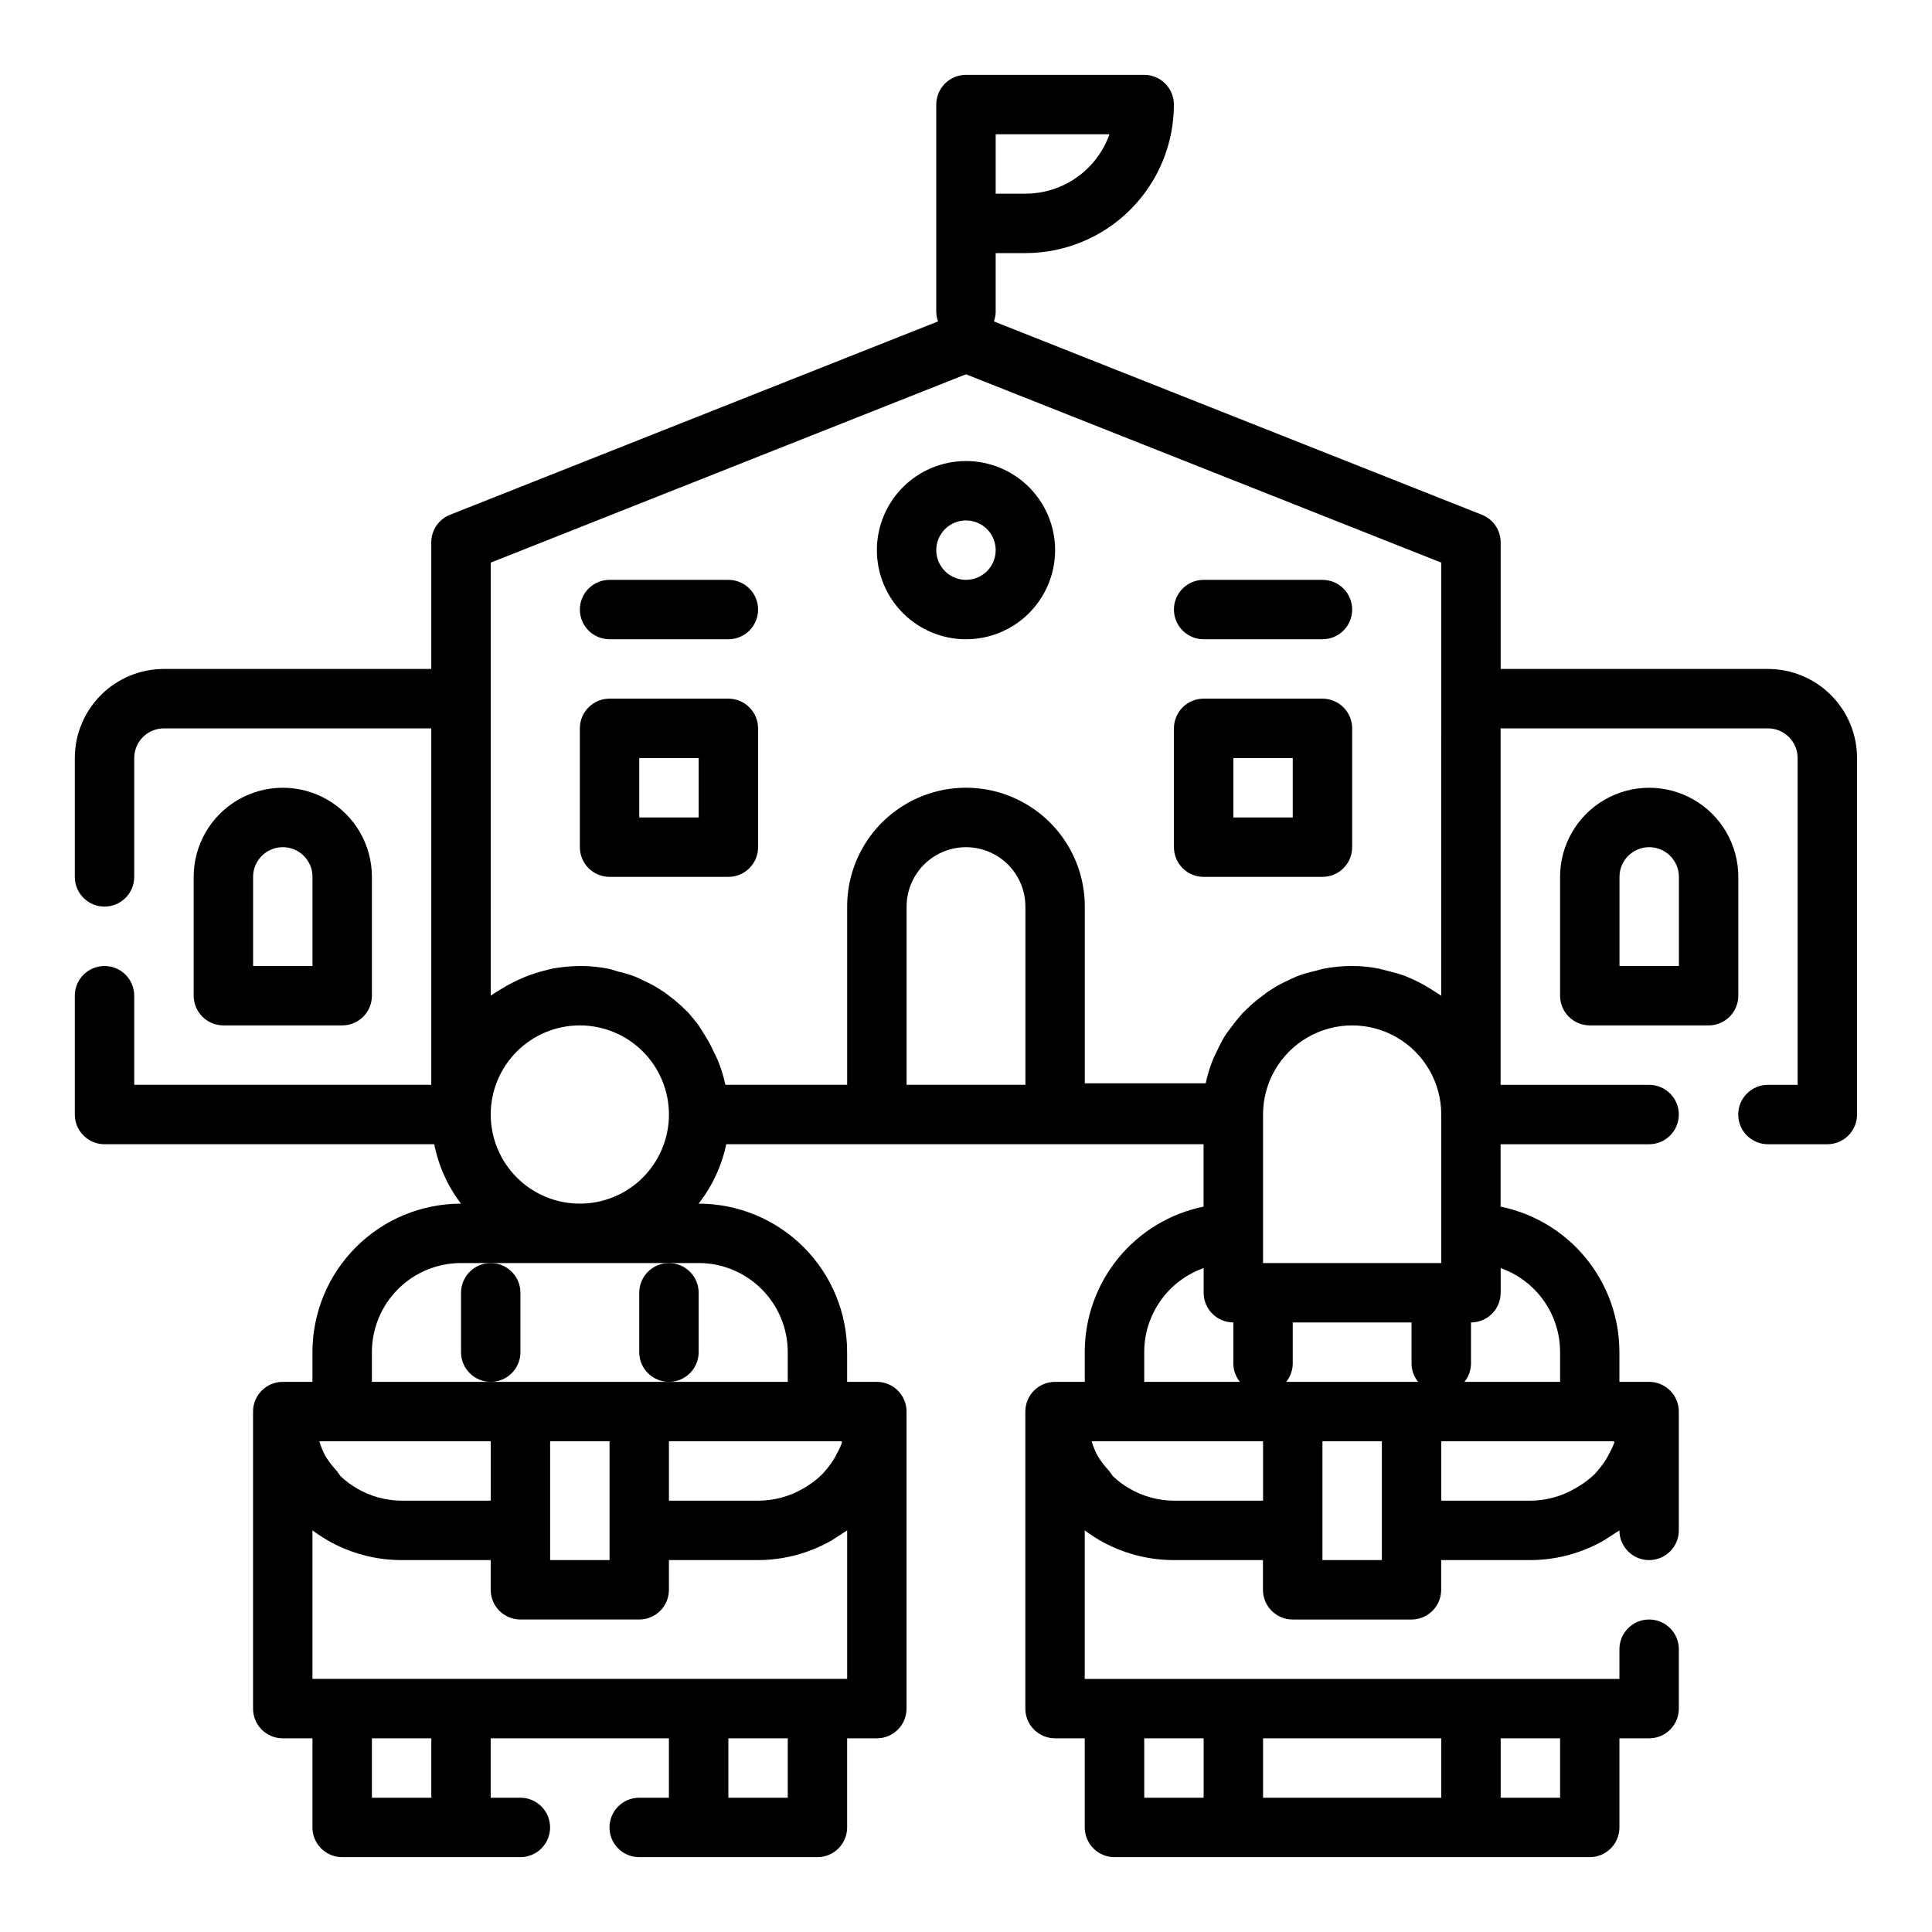
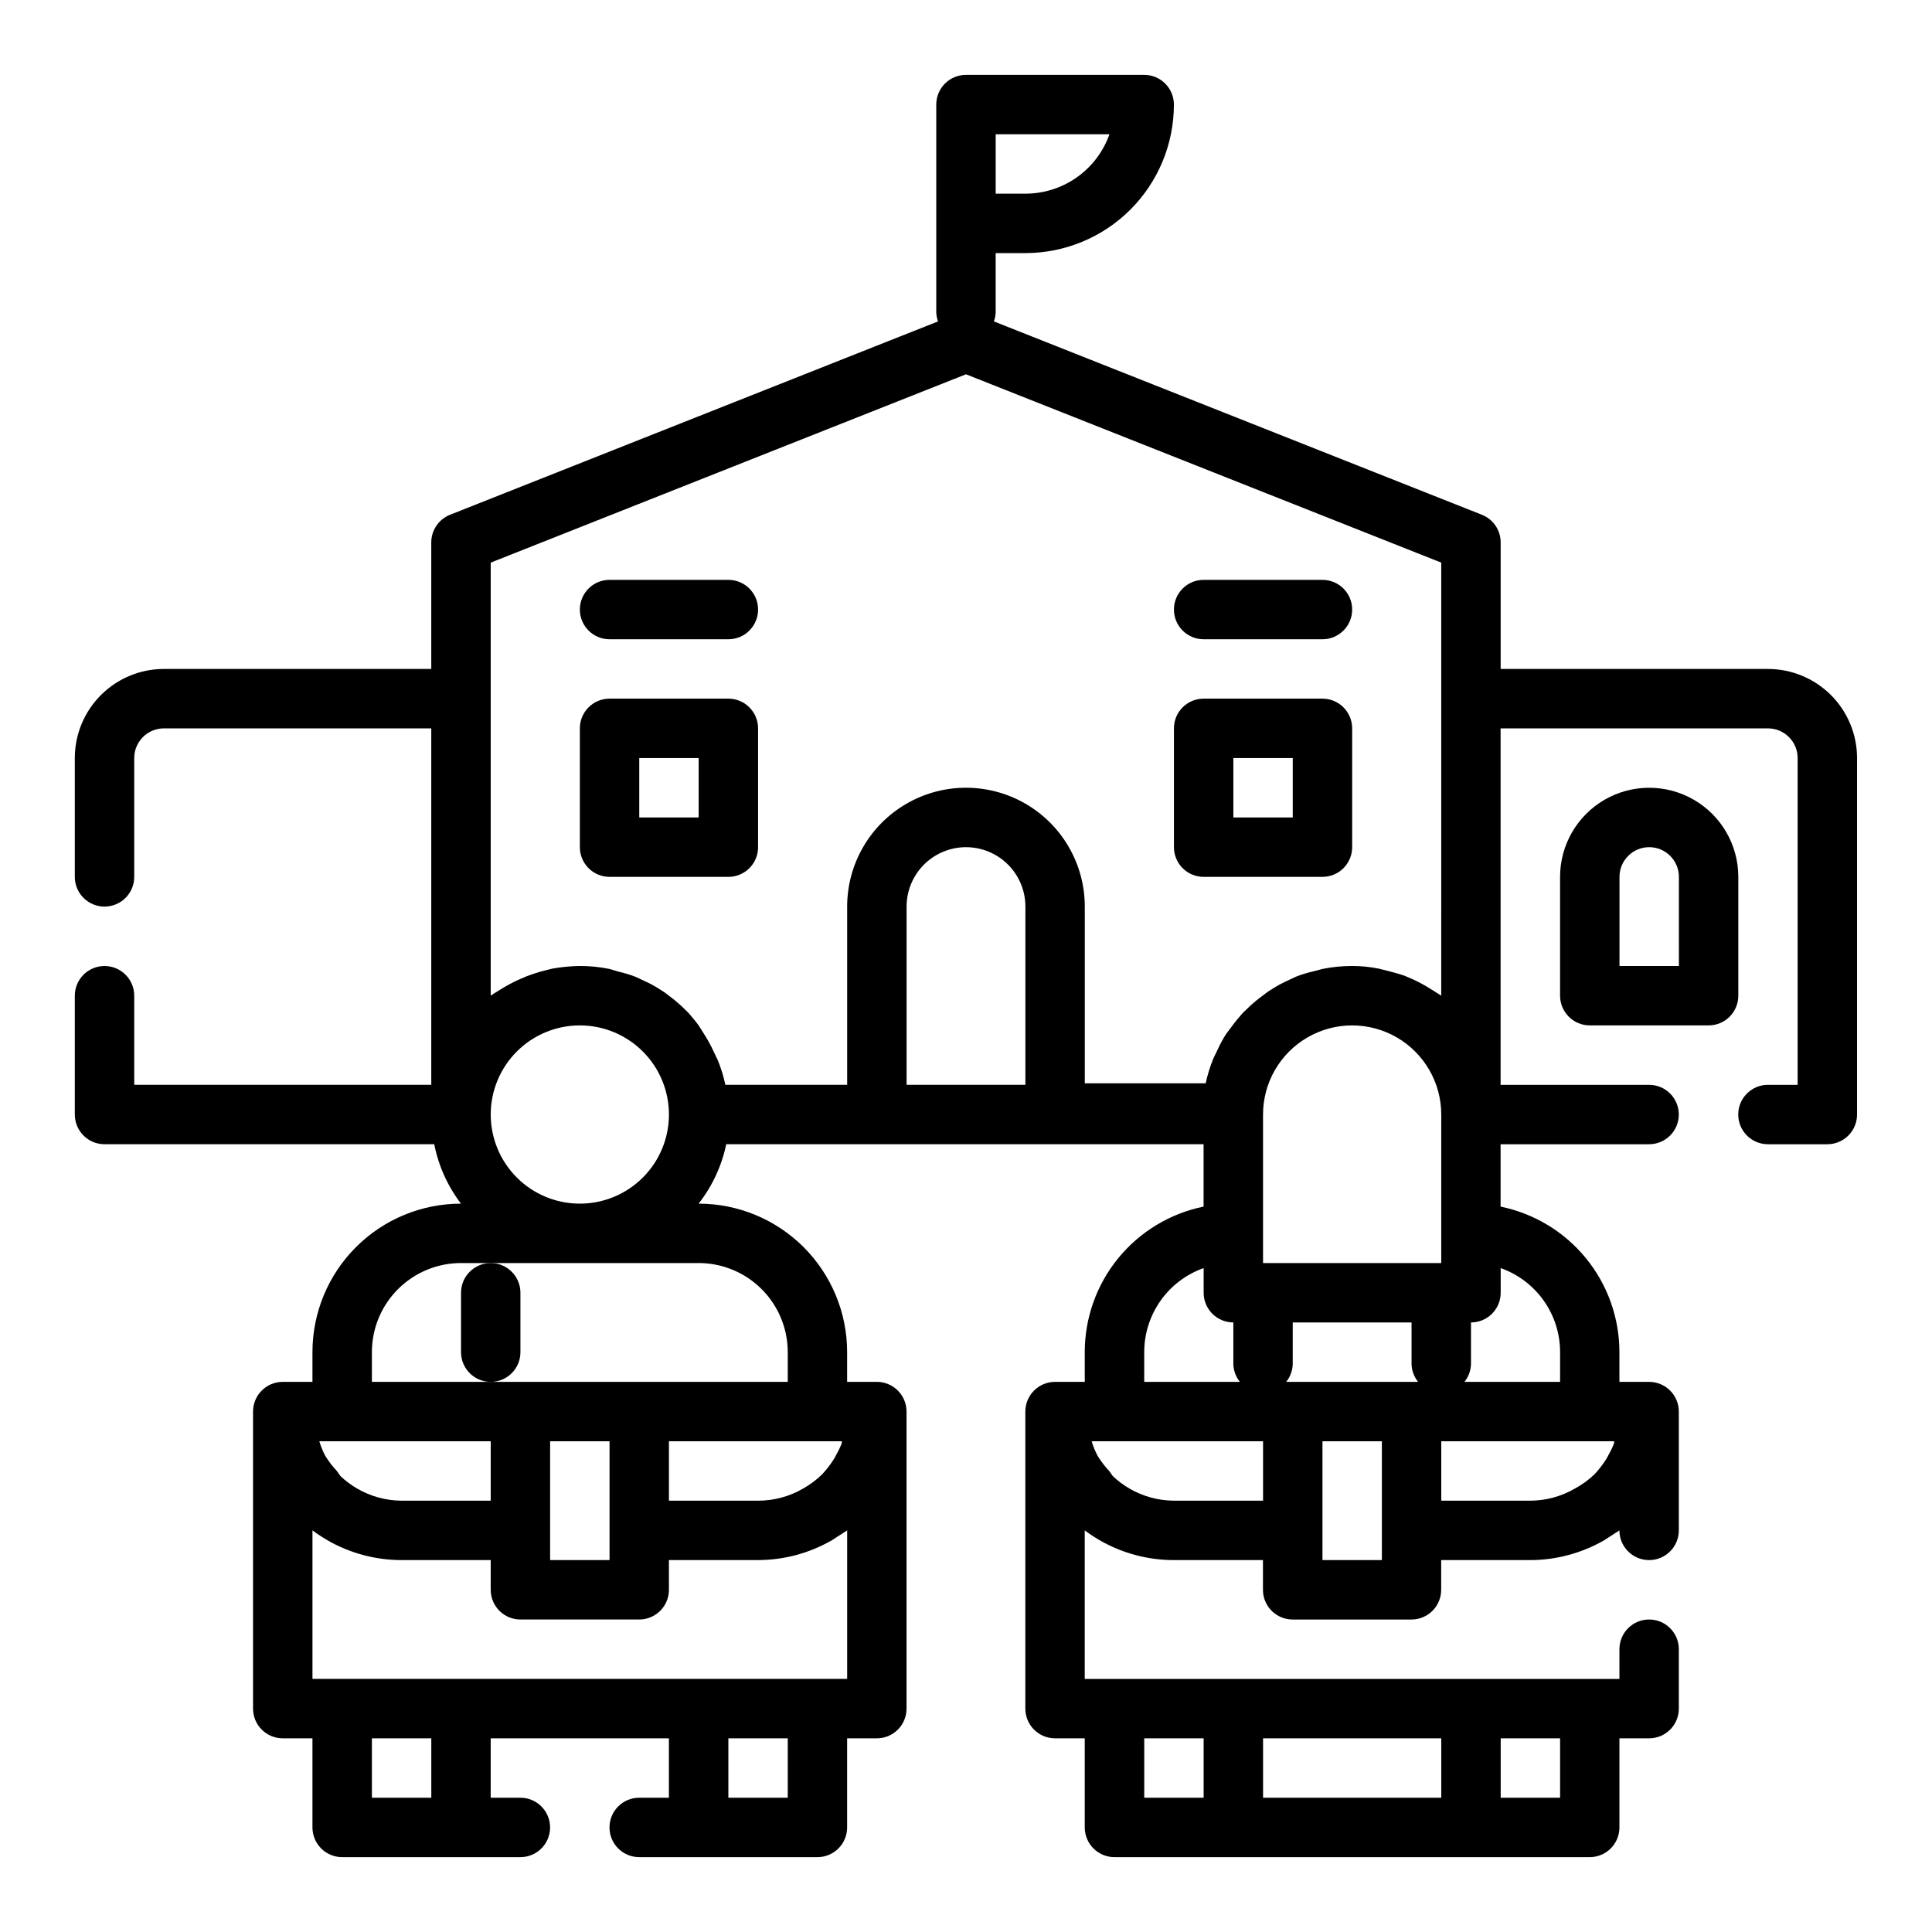
<svg xmlns="http://www.w3.org/2000/svg" fill="#000000" width="800px" height="800px" version="1.1" viewBox="144 144 512 512">
  <g>
    <path d="m612.54 321.28h-70.848v-33.535c0.004-3.227-1.961-6.125-4.961-7.32l-129.34-51.246c0.277-0.758 0.438-1.555 0.473-2.363v-15.742h7.871c10.438 0 20.449-4.148 27.832-11.527 7.383-7.383 11.527-17.395 11.527-27.832 0-2.09-0.828-4.09-2.305-5.566-1.477-1.477-3.477-2.309-5.566-2.309h-47.23c-4.348 0-7.875 3.527-7.875 7.875v55.105-0.004c0.035 0.809 0.195 1.605 0.473 2.363l-129.34 51.246c-2.996 1.195-4.961 4.094-4.961 7.32v33.535h-70.848c-6.262 0-12.27 2.488-16.699 6.918-4.43 4.43-6.918 10.438-6.918 16.699v31.488c0 4.348 3.527 7.871 7.875 7.871 4.348 0 7.871-3.523 7.871-7.871v-31.488c0-4.348 3.523-7.871 7.871-7.871h70.848v94.465h-78.719v-23.617c0-4.348-3.523-7.871-7.871-7.871-4.348 0-7.875 3.523-7.875 7.871v31.488c0 2.086 0.832 4.09 2.309 5.566 1.477 1.477 3.477 2.305 5.566 2.305h87.379c1.125 5.723 3.551 11.109 7.086 15.746-10.441 0-20.453 4.144-27.832 11.527-7.383 7.379-11.531 17.391-11.531 27.832v7.871h-7.871c-4.348 0-7.871 3.523-7.871 7.871v78.723c0 2.086 0.828 4.09 2.305 5.566 1.477 1.473 3.481 2.305 5.566 2.305h7.871v23.617c0 2.086 0.832 4.09 2.309 5.566 1.477 1.473 3.477 2.305 5.566 2.305h47.23c4.348 0 7.871-3.523 7.871-7.871 0-4.348-3.523-7.875-7.871-7.875h-7.871v-15.742h47.23v15.742h-7.871c-4.348 0-7.871 3.527-7.871 7.875 0 4.348 3.523 7.871 7.871 7.871h47.23c2.09 0 4.09-0.832 5.566-2.305 1.477-1.477 2.309-3.481 2.309-5.566v-23.617h7.871c2.086 0 4.09-0.832 5.566-2.305 1.477-1.477 2.305-3.481 2.305-5.566v-78.723c0-2.086-0.828-4.09-2.305-5.566-1.477-1.477-3.481-2.305-5.566-2.305h-7.871v-7.871c0-10.441-4.148-20.453-11.531-27.832-7.379-7.383-17.391-11.527-27.832-11.527 3.621-4.617 6.125-10.004 7.324-15.746h126.5v16.531c-8.891 1.816-16.883 6.644-22.621 13.676-5.738 7.027-8.871 15.824-8.867 24.898v7.871h-7.875c-4.348 0-7.871 3.523-7.871 7.871v78.723c0 2.086 0.828 4.09 2.305 5.566 1.477 1.473 3.481 2.305 5.566 2.305h7.871v23.617h0.004c0 2.086 0.828 4.09 2.305 5.566 1.477 1.473 3.477 2.305 5.566 2.305h125.95c2.086 0 4.09-0.832 5.566-2.305 1.477-1.477 2.305-3.481 2.305-5.566v-23.617h7.871c2.09 0 4.09-0.832 5.566-2.305 1.477-1.477 2.305-3.481 2.305-5.566v-15.746c0-4.348-3.523-7.871-7.871-7.871-4.348 0-7.871 3.523-7.871 7.871v7.871h-141.7v-39.359c1.262 0.938 2.574 1.805 3.934 2.598 5.984 3.457 12.773 5.273 19.68 5.273h23.617v7.875c0 2.086 0.828 4.09 2.305 5.566 1.477 1.477 3.481 2.305 5.566 2.305h31.488c2.09 0 4.09-0.828 5.566-2.305 1.477-1.477 2.305-3.481 2.305-5.566v-7.875h23.617c6.883-0.012 13.641-1.832 19.602-5.273l4.016-2.598c0 4.348 3.523 7.871 7.871 7.871 4.348 0 7.871-3.523 7.871-7.871v-31.488c0-2.086-0.828-4.09-2.305-5.566-1.477-1.477-3.477-2.305-5.566-2.305h-7.871v-7.871c0-9.074-3.133-17.871-8.871-24.898-5.738-7.031-13.727-11.859-22.617-13.676v-16.531h39.359c4.348 0 7.871-3.523 7.871-7.871s-3.523-7.871-7.871-7.871h-39.359v-94.465h70.848c2.09 0 4.09 0.828 5.566 2.305s2.305 3.477 2.305 5.566v86.594h-7.871c-4.348 0-7.871 3.523-7.871 7.871s3.523 7.871 7.871 7.871h15.746c2.086 0 4.09-0.828 5.566-2.305 1.473-1.477 2.305-3.481 2.305-5.566v-94.465c0-6.262-2.488-12.27-6.918-16.699-4.43-4.43-10.438-6.918-16.699-6.918zm-94.465 188.93h-33.219c1.062-1.32 1.668-2.949 1.73-4.644v-11.102h31.488v11.102c0.062 1.695 0.672 3.324 1.734 4.644zm7.871-39.359v7.871h-47.23v-39.359c0-8.438 4.5-16.234 11.809-20.453 7.305-4.219 16.309-4.219 23.617 0 7.305 4.219 11.805 12.016 11.805 20.453zm-87.93-291.27c-1.629 4.606-4.644 8.594-8.637 11.414-3.988 2.82-8.754 4.332-13.641 4.328h-7.871v-15.742zm-163.97 113.52 125.95-49.91 125.95 49.91-0.004 114.77-1.102-0.707-2.125-1.34c-1.32-0.812-2.688-1.547-4.094-2.203l-2.363-1.023c-1.574-0.551-3.07-0.945-4.644-1.34l-2.203-0.551c-2.328-0.477-4.703-0.715-7.082-0.707-2.644-0.008-5.281 0.258-7.875 0.785l-2.363 0.629h0.004c-1.582 0.352-3.137 0.828-4.644 1.418l-2.519 1.18c-1.336 0.617-2.625 1.324-3.856 2.129-0.832 0.484-1.621 1.039-2.363 1.652-1.18 0.852-2.312 1.77-3.387 2.754l-2.047 1.969c-0.945 1.102-1.891 2.203-2.754 3.387l-1.652 2.203c-0.855 1.363-1.617 2.785-2.281 4.25l-1.023 2.125c-0.883 2.137-1.57 4.352-2.047 6.613h-32.039v-46.84c0-11.25-6.004-21.645-15.746-27.27-9.742-5.625-21.746-5.625-31.488 0-9.742 5.625-15.742 16.02-15.742 27.27v47.23l-32.277 0.004c-0.477-2.266-1.164-4.477-2.047-6.613l-1.023-2.125c-0.664-1.469-1.43-2.887-2.281-4.254l-1.734-2.754c-0.867-1.18-1.812-2.281-2.754-3.387l-2.047-1.969v0.004c-0.977-0.895-2-1.734-3.07-2.519-0.742-0.613-1.531-1.168-2.359-1.652-1.234-0.801-2.523-1.512-3.859-2.125l-2.519-1.18v-0.004c-1.508-0.59-3.062-1.062-4.644-1.414l-2.359-0.711c-2.59-0.527-5.231-0.793-7.871-0.785-2.457 0.031-4.906 0.27-7.324 0.707l-2.203 0.551c-1.574 0.414-3.125 0.914-4.644 1.496l-2.363 1.023h0.004c-1.406 0.656-2.773 1.391-4.094 2.203l-2.047 1.258-0.945 0.633zm31.488 232.85v31.488h-15.746v-31.488zm55.105 0h6.453v0.473c-0.391 1.035-0.867 2.035-1.418 2.992-0.23 0.488-0.496 0.961-0.785 1.418-0.883 1.371-1.887 2.66-2.992 3.856-1.508 1.477-3.199 2.746-5.039 3.781-3.629 2.121-7.762 3.234-11.965 3.227h-23.617v-15.746zm-86.594 15.746h-23.617c-4.152-0.02-8.223-1.133-11.809-3.227-1.594-0.922-3.074-2.035-4.406-3.309l-0.945-1.336c-1.16-1.23-2.188-2.578-3.07-4.016-0.652-1.23-1.18-2.523-1.574-3.859h45.422zm-15.746 78.719h-15.742v-15.742h15.742zm94.465 0h-15.742v-15.742h15.742zm15.742-31.488h-141.7v-39.359c1.266 0.938 2.578 1.805 3.938 2.598 5.984 3.457 12.77 5.273 19.68 5.273h23.617v7.875c0 2.086 0.828 4.09 2.305 5.566 1.477 1.477 3.481 2.305 5.566 2.305h31.488c2.086 0 4.09-0.828 5.566-2.305 1.477-1.477 2.305-3.481 2.305-5.566v-7.875h23.617c6.883-0.012 13.641-1.832 19.602-5.273l4.016-2.598zm-15.742-86.59v7.871h-110.21v-7.871c0-6.266 2.488-12.27 6.918-16.699 4.426-4.43 10.434-6.918 16.699-6.918h62.977-0.004c6.266 0 12.273 2.488 16.699 6.918 4.43 4.43 6.918 10.434 6.918 16.699zm-78.719-62.977c0-6.266 2.488-12.27 6.918-16.699 4.426-4.43 10.434-6.918 16.699-6.918 6.262 0 12.27 2.488 16.695 6.918 4.43 4.43 6.918 10.434 6.918 16.699 0 6.262-2.488 12.27-6.918 16.699-4.426 4.43-10.434 6.918-16.695 6.918-6.266 0-12.273-2.488-16.699-6.918-4.43-4.43-6.918-10.438-6.918-16.699zm110.21-7.871v-47.234c0-5.625 3-10.82 7.871-13.633s10.875-2.812 15.746 0 7.871 8.008 7.871 13.633v47.23zm62.977 70.848c-0.004-4.887 1.512-9.652 4.332-13.645 2.816-3.988 6.805-7.004 11.414-8.633v6.531c0 2.09 0.828 4.09 2.305 5.566s3.477 2.305 5.566 2.305v11.102c0.062 1.695 0.668 3.324 1.73 4.644h-25.348zm110.21 118.08h-15.742v-15.742h15.742zm-31.488-15.742v15.742h-47.23v-15.742zm-62.977 0v15.742h-15.742v-15.742zm-7.871-62.977c-4.148-0.02-8.223-1.133-11.809-3.227-1.594-0.922-3.074-2.035-4.406-3.309l-0.945-1.336c-1.156-1.23-2.188-2.578-3.07-4.016-0.652-1.23-1.18-2.523-1.574-3.859h45.422v15.742zm55.105 15.742h-15.746v-31.488h15.742v31.488zm51.168-18.973v0.004c-3.582 2.094-7.656 3.207-11.809 3.227h-23.617v-15.746h45.816v0.473c-0.391 1.035-0.867 2.035-1.418 2.992-0.23 0.488-0.492 0.961-0.785 1.418-0.883 1.371-1.887 2.66-2.992 3.856-1.555 1.488-3.301 2.758-5.195 3.781zm-3.938-36.129v7.871h-25.348c1.062-1.32 1.672-2.949 1.734-4.644v-11.102c2.086 0 4.09-0.828 5.566-2.305s2.305-3.477 2.305-5.566v-6.535 0.004c4.606 1.629 8.594 4.644 11.414 8.633 2.82 3.992 4.332 8.758 4.328 13.645z" />
-     <path d="m400 313.41c6.262 0 12.27-2.488 16.699-6.918 4.426-4.43 6.914-10.434 6.914-16.699 0-6.262-2.488-12.27-6.914-16.699-4.43-4.426-10.438-6.914-16.699-6.914-6.266 0-12.273 2.488-16.699 6.914-4.43 4.43-6.918 10.438-6.918 16.699 0 6.266 2.488 12.27 6.918 16.699 4.426 4.43 10.434 6.918 16.699 6.918zm0-31.488c3.184 0 6.055 1.918 7.269 4.859 1.219 2.941 0.547 6.328-1.703 8.578-2.254 2.254-5.641 2.926-8.582 1.707s-4.859-4.09-4.859-7.273c0-4.348 3.527-7.871 7.875-7.871z" />
    <path d="m305.54 376.38h31.488c2.086 0 4.09-0.828 5.566-2.305 1.477-1.477 2.305-3.481 2.305-5.566v-31.488c0-2.09-0.828-4.09-2.305-5.566-1.477-1.477-3.481-2.309-5.566-2.309h-31.488c-4.348 0-7.871 3.527-7.871 7.875v31.488c0 2.086 0.828 4.09 2.305 5.566s3.477 2.305 5.566 2.305zm7.871-31.488h15.742v15.742h-15.742z" />
    <path d="m462.98 376.38h31.488-0.004c2.09 0 4.094-0.828 5.566-2.305 1.477-1.477 2.309-3.481 2.309-5.566v-31.488c0-2.09-0.832-4.09-2.309-5.566-1.473-1.477-3.477-2.309-5.566-2.309h-31.484c-4.348 0-7.875 3.527-7.875 7.875v31.488c0 2.086 0.832 4.09 2.309 5.566 1.473 1.477 3.477 2.305 5.566 2.305zm7.871-31.488h15.742v15.742h-15.742z" />
    <path d="m281.92 502.34v-15.746c0-4.348-3.523-7.871-7.871-7.871s-7.871 3.523-7.871 7.871v15.746c0 4.348 3.523 7.871 7.871 7.871s7.871-3.523 7.871-7.871z" />
-     <path d="m329.15 502.34v-15.746c0-4.348-3.523-7.871-7.871-7.871s-7.871 3.523-7.871 7.871v15.746c0 4.348 3.523 7.871 7.871 7.871s7.871-3.523 7.871-7.871z" />
-     <path d="m234.69 415.74c2.086 0 4.09-0.828 5.566-2.305 1.477-1.477 2.305-3.481 2.305-5.566v-31.488c0-8.438-4.5-16.234-11.809-20.453s-16.309-4.219-23.617 0c-7.305 4.219-11.809 12.016-11.809 20.453v31.488c0 2.086 0.832 4.09 2.309 5.566 1.477 1.477 3.477 2.305 5.566 2.305zm-23.617-39.359c0-4.348 3.523-7.871 7.871-7.871s7.871 3.523 7.871 7.871v23.617h-15.742z" />
    <path d="m604.67 407.87v-31.488c0-8.438-4.5-16.234-11.809-20.453-7.309-4.219-16.309-4.219-23.617 0-7.305 4.219-11.809 12.016-11.809 20.453v31.488c0 2.086 0.832 4.09 2.309 5.566 1.477 1.477 3.477 2.305 5.566 2.305h31.488c2.086 0 4.09-0.828 5.566-2.305 1.473-1.477 2.305-3.481 2.305-5.566zm-15.742-7.871h-15.746v-23.617c0-4.348 3.523-7.871 7.871-7.871 4.348 0 7.871 3.523 7.871 7.871z" />
    <path d="m462.98 313.41h31.488-0.004c4.348 0 7.875-3.523 7.875-7.871s-3.527-7.871-7.875-7.871h-31.484c-4.348 0-7.875 3.523-7.875 7.871s3.527 7.871 7.875 7.871z" />
    <path d="m305.54 313.41h31.488c4.348 0 7.871-3.523 7.871-7.871s-3.523-7.871-7.871-7.871h-31.488c-4.348 0-7.871 3.523-7.871 7.871s3.523 7.871 7.871 7.871z" />
  </g>
</svg>